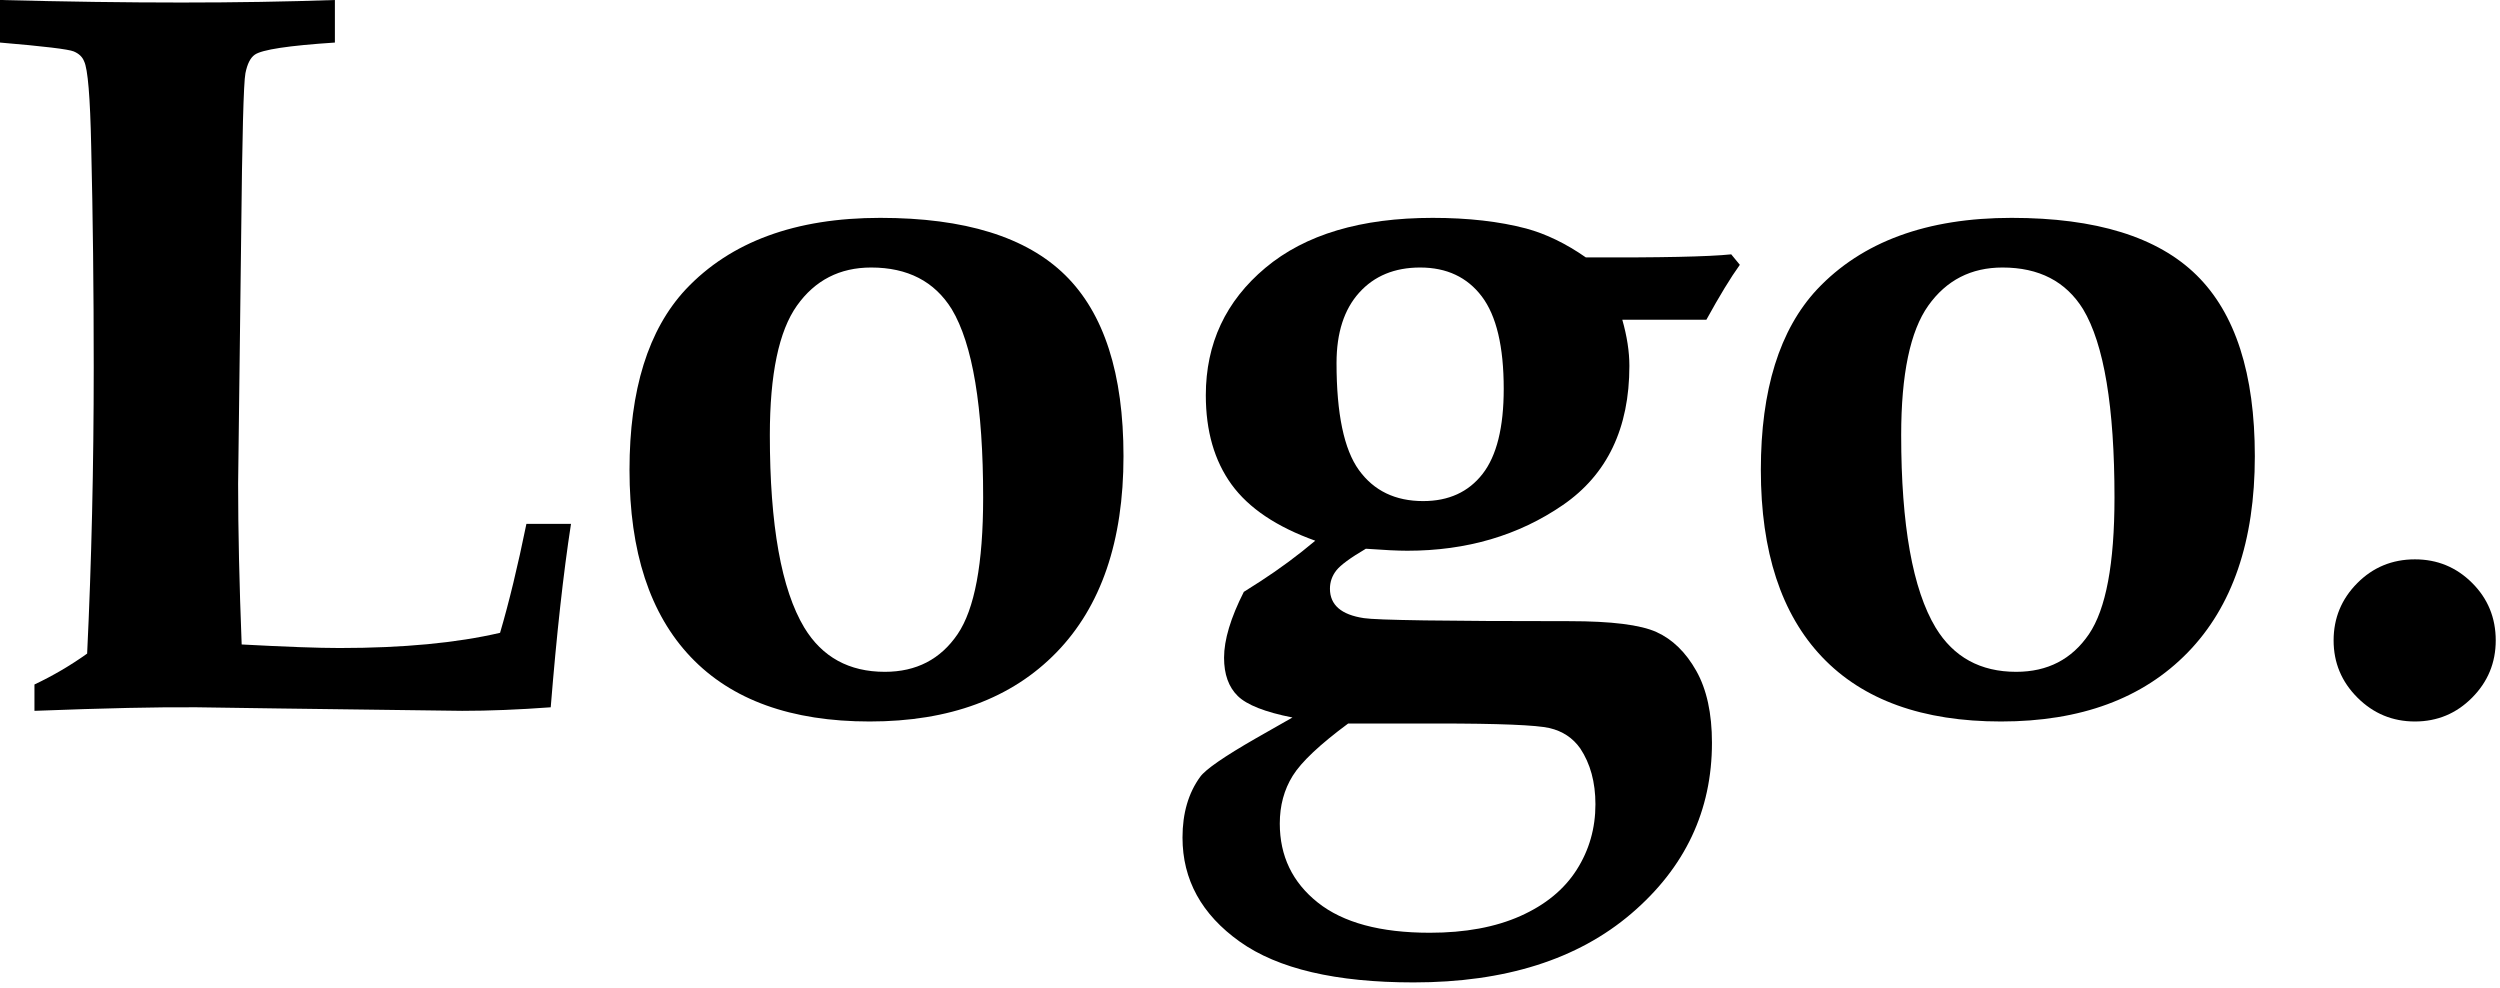
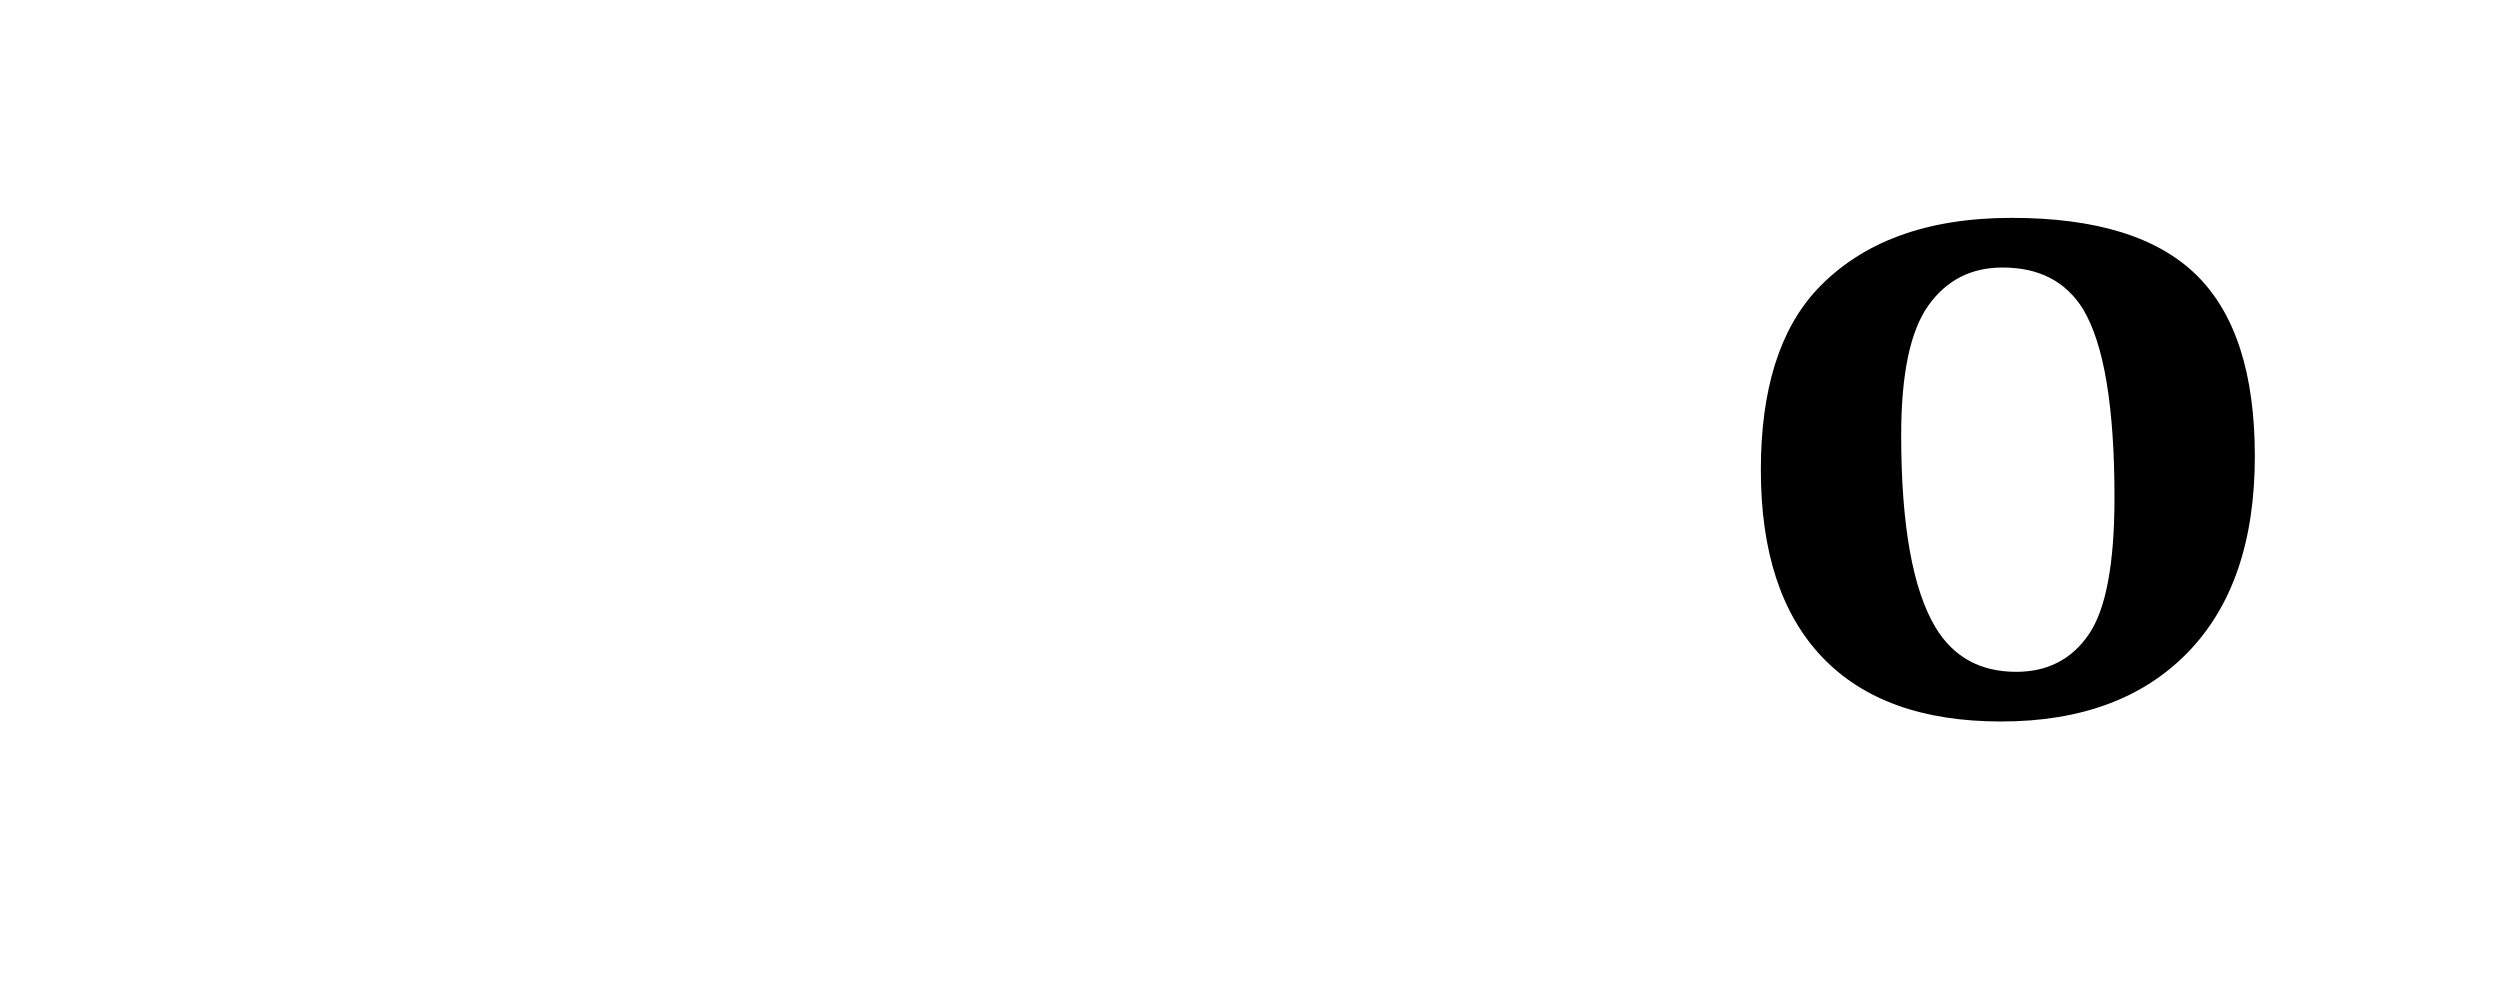
<svg xmlns="http://www.w3.org/2000/svg" width="100%" height="100%" viewBox="0 0 344 136" xml:space="preserve" style="fill-rule:evenodd;clip-rule:evenodd;stroke-linejoin:round;stroke-miterlimit:2;">
  <g>
-     <path d="M4.741,97.812l-0,-3.626c2.556,-1.208 4.973,-2.626 7.25,-4.252c0.604,-12.596 0.906,-25.726 0.906,-39.39c0,-10.736 -0.116,-20.868 -0.348,-30.396c-0.14,-6.786 -0.465,-10.69 -0.976,-11.712c-0.233,-0.605 -0.709,-1.058 -1.429,-1.36c-0.721,-0.302 -4.102,-0.709 -10.144,-1.22l0,-5.856c8.97,0.232 17.29,0.349 24.958,0.349c7.437,-0 14.478,-0.117 21.124,-0.349l0,5.856c-6.38,0.418 -10.056,0.976 -11.027,1.673c-0.601,0.419 -1.029,1.267 -1.283,2.545c-0.254,1.278 -0.451,8.796 -0.589,22.553l-0.416,33.952c-0,6.367 0.162,13.734 0.488,22.1c6.064,0.325 10.555,0.488 13.472,0.488c8.749,-0 16.11,-0.697 22.083,-2.092c1.232,-4.19 2.44,-9.186 3.625,-14.989l6.135,0c-1.049,6.777 -1.978,15.19 -2.789,25.238c-4.411,0.325 -8.473,0.488 -12.188,0.488l-25.212,-0.326l-11.283,-0.162c-5.201,-0.047 -12.653,0.116 -22.357,0.488Z" style="fill-rule:nonzero;" />
-     <path d="M86.62,64.662c0,-11.026 2.58,-19.308 7.739,-24.844c6.181,-6.56 15.105,-9.84 26.771,-9.84c11.619,-0 20.101,2.629 25.446,7.886c5.345,5.257 8.017,13.562 8.017,24.913c0,11.677 -3.079,20.68 -9.237,27.007c-6.158,6.328 -14.722,9.492 -25.69,9.492c-10.783,-0 -18.986,-2.955 -24.61,-8.863c-5.624,-5.909 -8.436,-14.492 -8.436,-25.751Zm19.311,-4.788c0,12.394 1.581,21.224 4.741,26.489c2.463,4.054 6.158,6.08 11.085,6.08c4.322,0 7.657,-1.724 10.004,-5.172c2.347,-3.448 3.521,-9.715 3.521,-18.8c-0,-12.487 -1.441,-21.131 -4.322,-25.93c-2.371,-3.821 -6.066,-5.731 -11.085,-5.731c-4.323,0 -7.727,1.747 -10.214,5.242c-2.486,3.494 -3.73,9.435 -3.73,17.822Z" style="fill-rule:nonzero;" />
-     <path d="M234.8,43.991l-11.573,-0c0.65,2.282 0.976,4.402 0.976,6.358c-0,8.571 -3.051,14.952 -9.153,19.144c-6.101,4.192 -13.235,6.288 -21.401,6.288c-1.3,0 -3.202,-0.092 -5.707,-0.275c-2.135,1.254 -3.492,2.253 -4.072,2.996c-0.579,0.744 -0.869,1.58 -0.869,2.509c-0,2.23 1.557,3.578 4.671,4.043c1.719,0.278 11.154,0.418 28.304,0.418c5.763,-0 9.749,0.499 11.957,1.499c2.207,0.999 4.031,2.777 5.472,5.333c1.441,2.556 2.161,5.856 2.161,9.9c0,9.342 -3.695,17.173 -11.084,23.494c-7.39,6.321 -17.383,9.481 -29.978,9.481c-10.69,0 -18.661,-1.87 -23.913,-5.611c-5.252,-3.74 -7.878,-8.515 -7.878,-14.323c0,-3.346 0.814,-6.134 2.44,-8.364c0.744,-1.022 3.3,-2.788 7.669,-5.297l5.02,-2.857c-3.765,-0.744 -6.275,-1.732 -7.53,-2.963c-1.255,-1.231 -1.882,-2.985 -1.882,-5.262c-0,-2.463 0.906,-5.484 2.719,-9.062l2.3,-1.463c2.65,-1.719 5.159,-3.578 7.53,-5.576c-5.32,-1.906 -9.16,-4.487 -11.52,-7.741c-2.359,-3.255 -3.539,-7.346 -3.539,-12.274c0,-7.113 2.735,-12.959 8.205,-17.539c5.47,-4.579 13.141,-6.869 23.015,-6.869c4.867,-0 9.154,0.488 12.862,1.464c2.735,0.744 5.47,2.068 8.205,3.974c10.225,0.046 16.895,-0.093 20.009,-0.419l1.185,1.442c-1.255,1.739 -2.789,4.256 -4.601,7.552Zm-50.893,5.954c-0,6.987 1.028,11.901 3.084,14.742c2.056,2.841 5.001,4.262 8.835,4.262c3.511,0 6.236,-1.246 8.177,-3.738c1.94,-2.492 2.91,-6.393 2.91,-11.703c0,-5.822 -1.005,-10.06 -3.014,-12.715c-2.009,-2.655 -4.839,-3.983 -8.489,-3.983c-3.511,0 -6.306,1.153 -8.385,3.459c-2.079,2.305 -3.118,5.531 -3.118,9.676Zm1.603,49.609c-3.904,2.889 -6.448,5.289 -7.634,7.199c-1.185,1.91 -1.777,4.099 -1.777,6.569c-0,4.473 1.743,8.095 5.228,10.867c3.486,2.772 8.622,4.158 15.408,4.158c4.88,0 9.039,-0.769 12.479,-2.306c3.439,-1.537 6.019,-3.657 7.738,-6.359c1.72,-2.703 2.58,-5.708 2.58,-9.015c-0,-3.029 -0.697,-5.591 -2.092,-7.688c-1.022,-1.444 -2.428,-2.376 -4.218,-2.795c-1.789,-0.42 -6.96,-0.63 -15.511,-0.63l-12.201,0Z" style="fill-rule:nonzero;" />
    <path d="M242.292,64.662c0,-11.026 2.58,-19.308 7.739,-24.844c6.181,-6.56 15.105,-9.84 26.77,-9.84c11.62,-0 20.102,2.629 25.447,7.886c5.345,5.257 8.017,13.562 8.017,24.913c0,11.677 -3.079,20.68 -9.237,27.007c-6.158,6.328 -14.722,9.492 -25.691,9.492c-10.782,-0 -18.986,-2.955 -24.609,-8.863c-5.624,-5.909 -8.436,-14.492 -8.436,-25.751Zm19.311,-4.788c0,12.394 1.581,21.224 4.741,26.489c2.463,4.054 6.158,6.08 11.085,6.08c4.322,0 7.657,-1.724 10.004,-5.172c2.347,-3.448 3.521,-9.715 3.521,-18.8c-0,-12.487 -1.441,-21.131 -4.323,-25.93c-2.37,-3.821 -6.065,-5.731 -11.084,-5.731c-4.323,0 -7.727,1.747 -10.214,5.242c-2.486,3.494 -3.73,9.435 -3.73,17.822Z" style="fill-rule:nonzero;" />
-     <path d="M332.293,76.966c3.077,0 5.7,1.081 7.868,3.242c2.168,2.161 3.252,4.799 3.252,7.913c0,3.068 -1.084,5.693 -3.252,7.878c-2.168,2.184 -4.791,3.277 -7.868,3.277c-3.077,-0 -5.711,-1.093 -7.902,-3.277c-2.191,-2.185 -3.287,-4.81 -3.287,-7.878c0,-3.067 1.084,-5.693 3.252,-7.878c2.168,-2.184 4.814,-3.277 7.937,-3.277Z" style="fill-rule:nonzero;" />
  </g>
</svg>